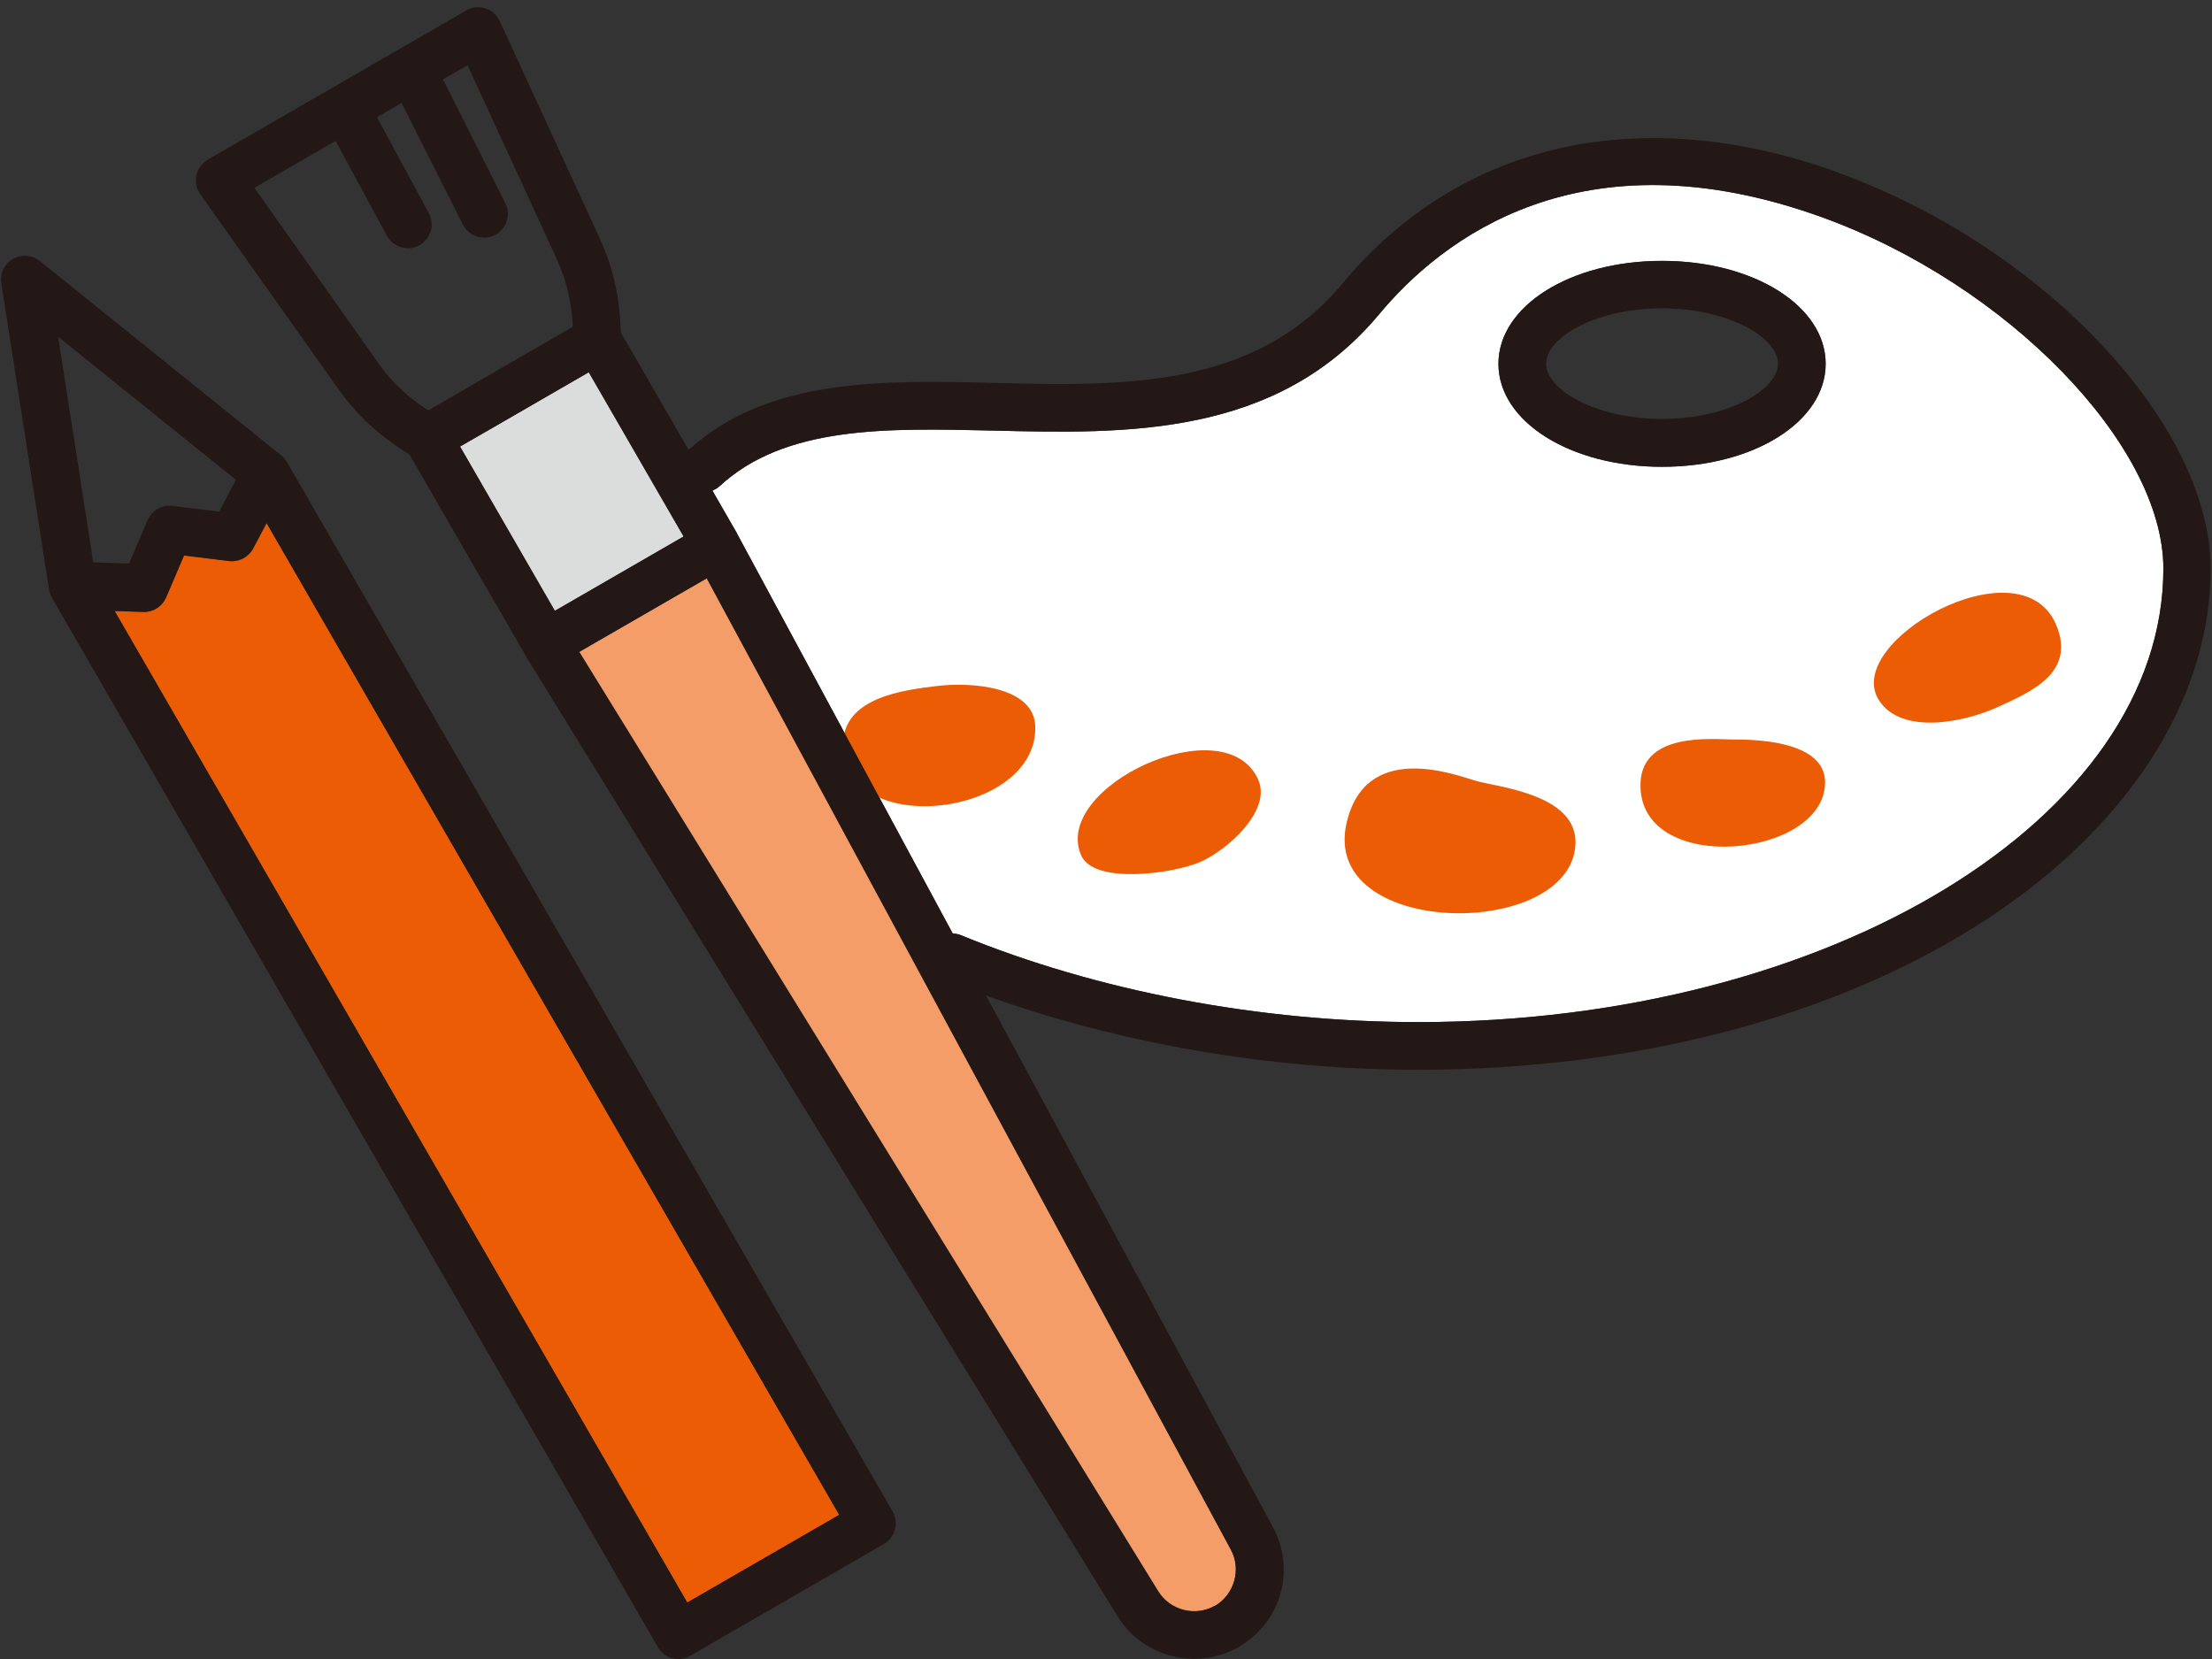
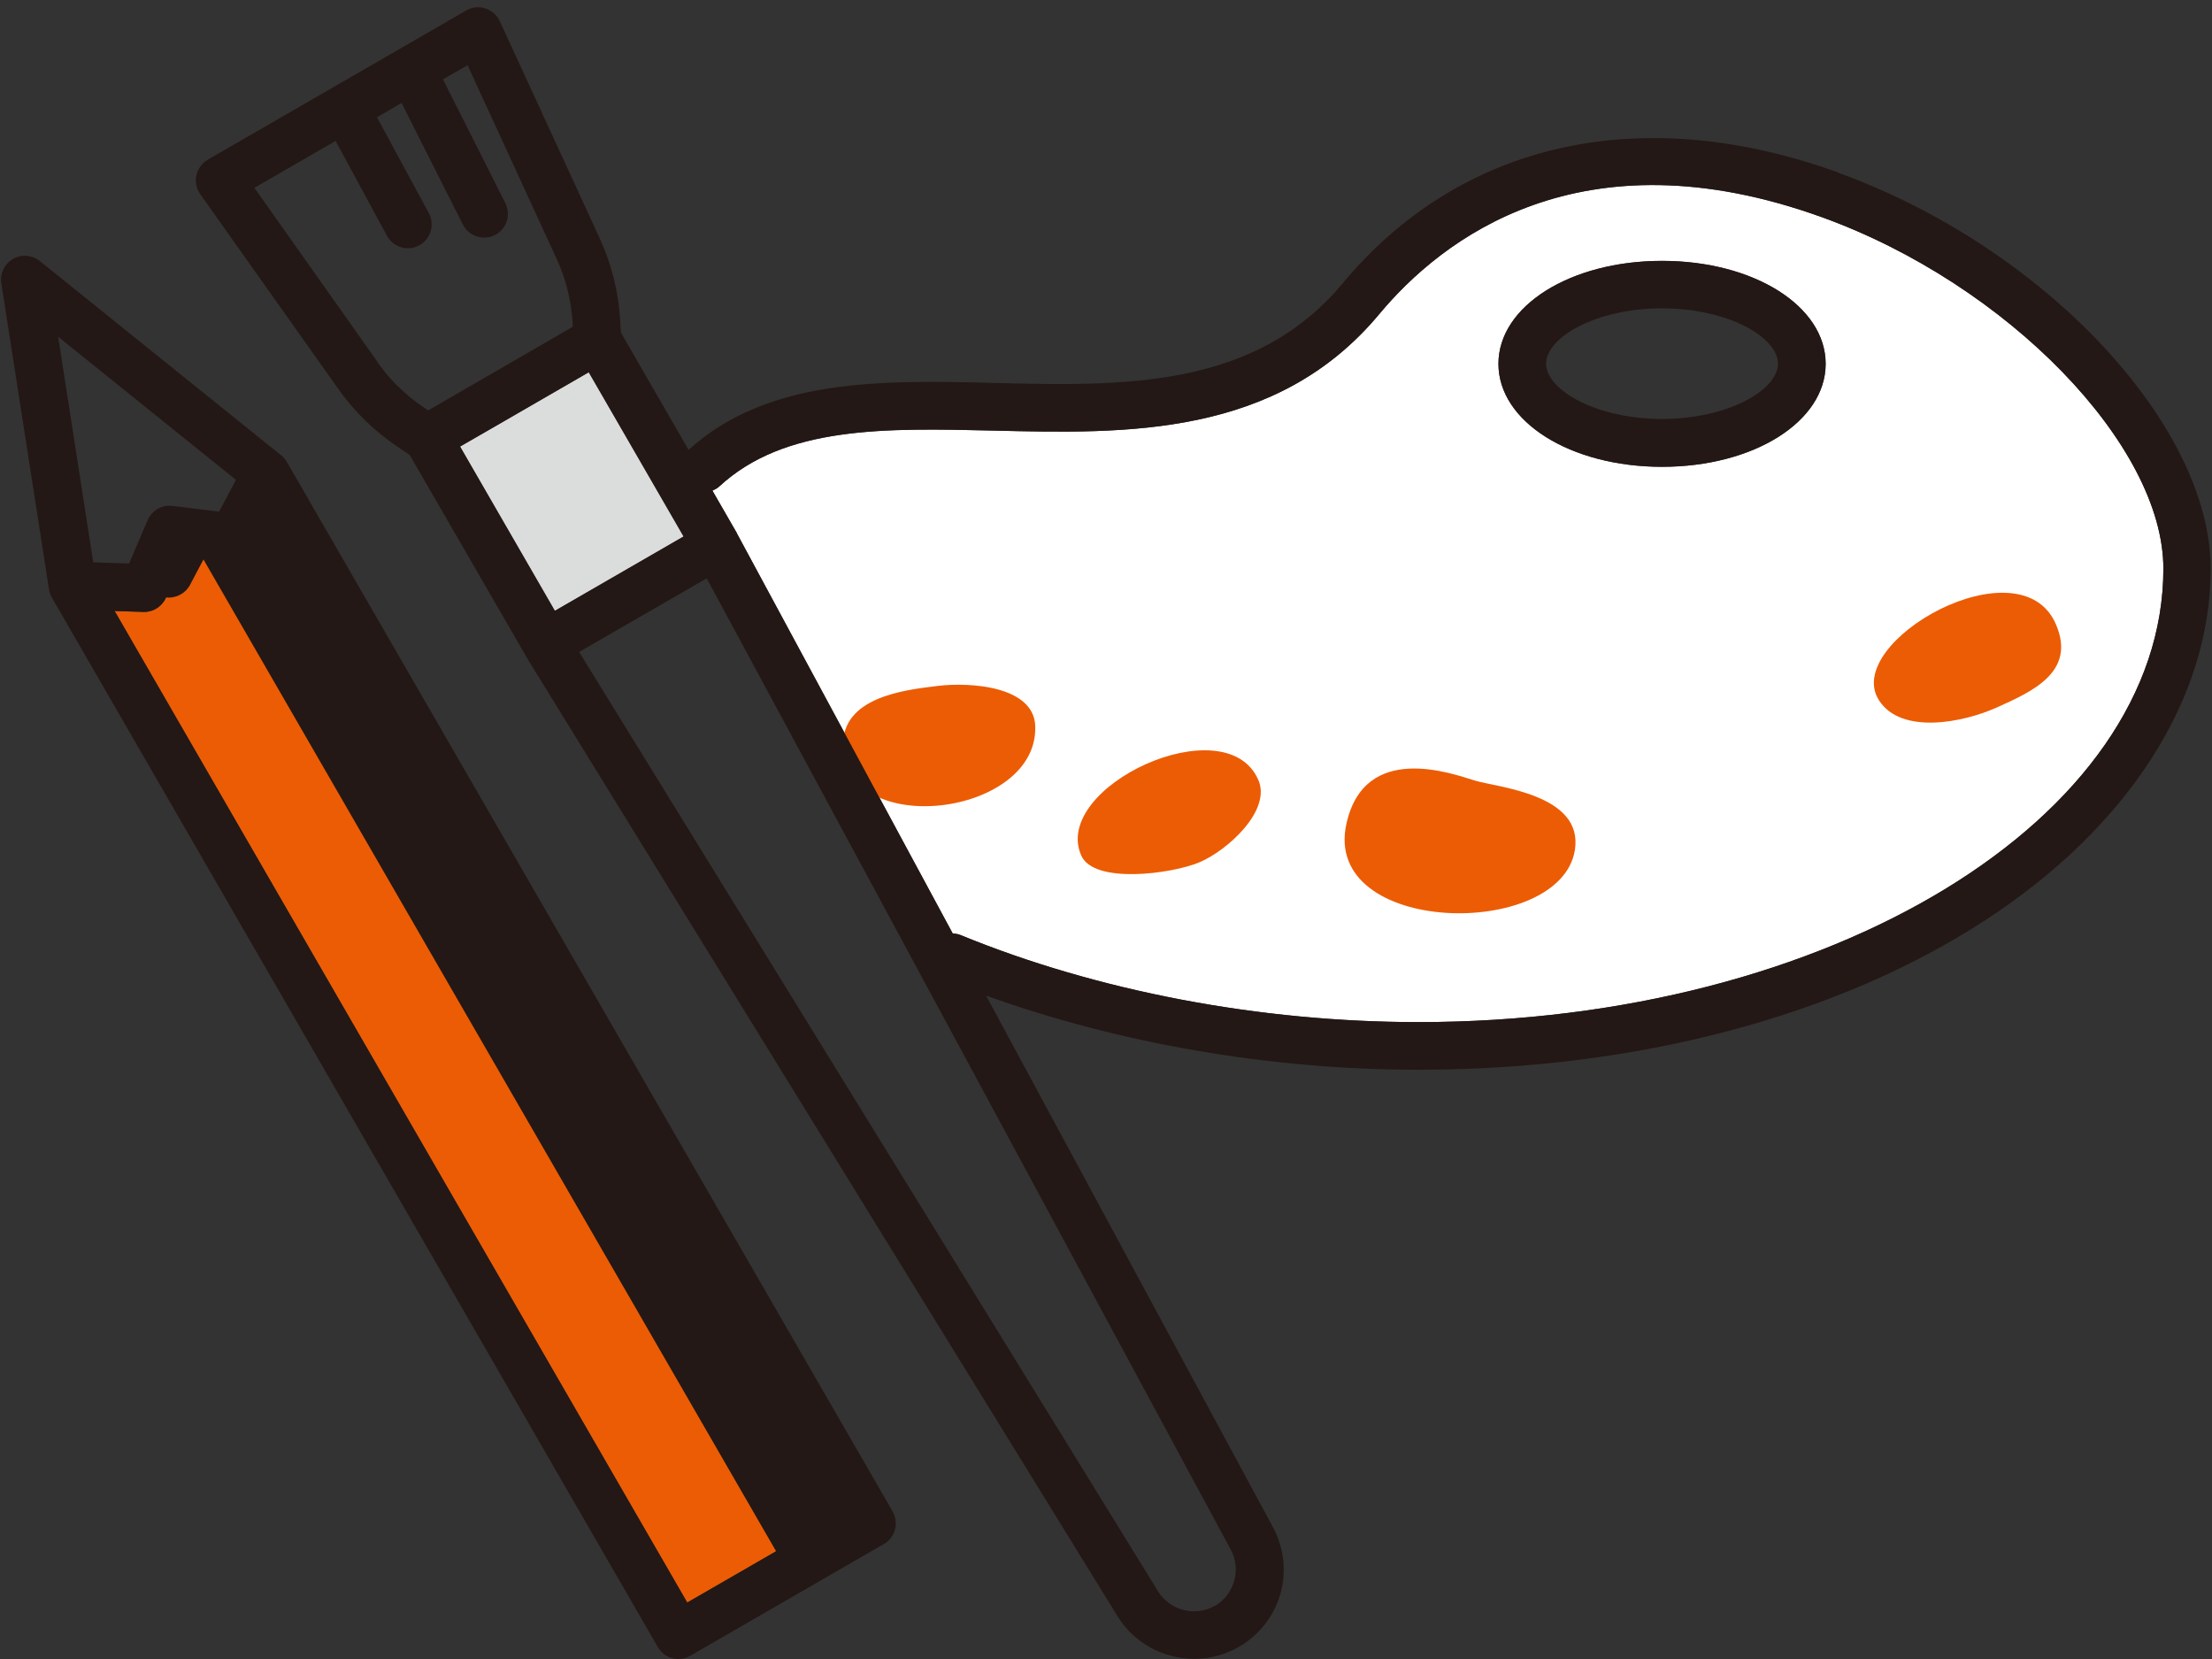
<svg xmlns="http://www.w3.org/2000/svg" id="_レイヤー_1" data-name="レイヤー 1" viewBox="0 0 116 87">
  <rect x="0" y="0" width="116" height="87" fill="#333333" stroke="none" />
  <defs>
    <style>
      .cls-1 {
        fill: #fff;
      }

      .cls-2 {
        fill: #dbdcdc;
      }

      .cls-3 {
        fill: #f49d68;
      }

      .cls-4 {
        fill: #ec5c04;
      }

      .cls-5 {
        fill: #231815;
      }
    </style>
  </defs>
  <path class="cls-1" d="m87.16,13.68c-4.81,0-8.58,2.37-8.58,5.4s3.77,5.4,8.58,5.4,8.58-2.37,8.58-5.4-3.77-5.4-8.58-5.4Zm-12.78,39.92c-8.3,0-16.84-1.62-24.02-4.57-.13-.05-.27-.07-.4-.08l-11.3-20.95s0,0-.01-.01c0,0,0-.01,0-.02l-1.29-2.24c.13-.06.25-.12.36-.22,3.44-3.19,8.75-3.06,14.37-2.93,6.97.17,14.86.36,20.25-6.12,3.22-3.86,10.51-9.66,23.23-5.06,9.69,3.51,17.88,11.94,17.88,18.42,0,13.11-17.52,23.78-39.06,23.78Z" />
  <polygon class="cls-2" points="24.12 23.42 25.84 22.43 30.87 19.52 35.85 28.14 29.09 32.04 24.12 23.42" />
-   <path class="cls-3" d="m63.72,84.2s0,0,0,0c-1.03.59-2.36.25-2.98-.76l-30.36-49.26,6.69-3.86,27.48,50.93c.57,1.04.19,2.36-.83,2.96Z" />
  <path class="cls-4" d="m36.04,84.04L6.01,32.04l1.51.05s.03,0,.04,0c.5,0,.95-.3,1.15-.76l.94-2.2,2.37.29c.5.06,1.01-.2,1.25-.65l.71-1.34,30.03,52.01-7.99,4.61Z" />
  <g>
    <path class="cls-4" d="m70.61,43.19c.96-4.31,5.55-2.62,6.72-2.26,1.17.36,5.72.71,5.26,3.64-.75,4.74-13.3,4.52-11.98-1.38Z" />
-     <path class="cls-4" d="m86.03,41.31c-.12-2.98,3.8-2.53,4.85-2.53s4.86.03,4.83,2.28c-.06,3.91-9.5,4.87-9.68.26Z" />
    <path class="cls-4" d="m107.82,32.75c1.07,2.5-1.27,3.52-3.08,4.34-1.81.82-5.04,1.44-6.2-.36-1.98-3.06,7.41-8.36,9.28-3.98Z" />
    <path class="cls-4" d="m65.98,40.88c.73,1.62-1.63,3.73-3.08,4.34-1.45.61-5.54,1.16-6.2-.36-1.58-3.6,7.55-7.85,9.28-3.98Z" />
    <path class="cls-4" d="m44.21,39.12c-.06-2.56,3.21-2.94,4.97-3.15,1.76-.21,5.04.03,5.11,2.11.16,4.75-9.96,5.97-10.08,1.04Z" />
  </g>
  <g>
-     <path class="cls-5" d="m15.04,24.22s0,0,0,0c-.07-.13-.17-.24-.29-.34l-.03-.02s0,0,0,0L2.09,13.69c-.4-.32-.96-.37-1.41-.11-.45.26-.69.76-.61,1.28l2.5,16.05c.02.15.08.29.15.42,0,0,0,0,0,.01l31.78,55.04c.17.29.44.5.76.58.11.03.21.04.32.04.22,0,.43-.06.62-.17l10.15-5.86c.6-.34.8-1.11.46-1.71L15.04,24.22Zm-2.67.95l-.88,1.66-2.45-.3c-.55-.07-1.08.24-1.3.75l-.97,2.27-1.88-.06-1.84-11.83,9.33,7.51Zm23.67,58.87L6.01,32.04l1.51.05s.03,0,.04,0c.5,0,.95-.3,1.15-.76l.94-2.2,2.37.29c.5.06,1.01-.2,1.25-.65l.71-1.34,30.03,52.01-7.99,4.61Z" />
+     <path class="cls-5" d="m15.04,24.22s0,0,0,0c-.07-.13-.17-.24-.29-.34l-.03-.02s0,0,0,0L2.09,13.69c-.4-.32-.96-.37-1.41-.11-.45.26-.69.76-.61,1.28l2.5,16.05c.02.15.08.29.15.42,0,0,0,0,0,.01l31.78,55.04c.17.29.44.5.76.58.11.03.21.04.32.04.22,0,.43-.06.62-.17l10.15-5.86c.6-.34.8-1.11.46-1.71L15.04,24.22Zm-2.67.95l-.88,1.66-2.45-.3c-.55-.07-1.08.24-1.3.75l-.97,2.27-1.88-.06-1.84-11.83,9.33,7.51Zm23.67,58.87L6.01,32.04l1.51.05s.03,0,.04,0c.5,0,.95-.3,1.15-.76c.5.06,1.01-.2,1.25-.65l.71-1.34,30.03,52.01-7.99,4.61Z" />
    <path class="cls-5" d="m87.16,13.68c-4.81,0-8.58,2.37-8.58,5.4s3.77,5.4,8.58,5.4,8.58-2.37,8.58-5.4-3.77-5.4-8.58-5.4Zm0,8.29c-3.48,0-6.08-1.53-6.08-2.9s2.6-2.9,6.08-2.9,6.08,1.53,6.08,2.9-2.6,2.9-6.08,2.9Z" />
    <path class="cls-5" d="m96.41,9.05c-10.34-3.74-19.82-1.62-26,5.81-4.62,5.55-11.56,5.39-18.27,5.22-5.83-.14-11.85-.28-16.03,3.51l-3.55-6.15-.04-.68c-.09-1.48-.45-2.91-1.07-4.26L26.21,1.11c-.15-.32-.42-.56-.76-.67-.33-.11-.7-.07-1,.11l-13.55,7.82c-.3.18-.52.47-.6.82-.08.34,0,.7.2.99l7.25,10.23c.86,1.21,1.92,2.24,3.16,3.06l.57.38,6.08,10.52s0,.01.01.02c0,0,0,0,0,.01l31.03,50.35c.88,1.44,2.44,2.24,4.03,2.24.79,0,1.6-.2,2.33-.62,2.23-1.29,3.01-4.06,1.78-6.31l-15.03-27.85c6.97,2.51,14.91,3.89,22.66,3.89,11.4,0,21.96-2.78,29.72-7.83,7.52-4.89,11.84-11.62,11.84-18.44,0-7.56-8.76-16.88-19.53-20.77ZM24.12,23.42l1.72-.99,5.04-2.91,4.97,8.61-6.75,3.9-4.97-8.61Zm-4.33-4.45l-6.45-9.12,4.26-2.46,2.69,4.97c.23.42.66.66,1.1.66.2,0,.4-.05.59-.15.61-.33.83-1.09.51-1.69l-2.72-5.03,1.29-.75,3.21,6.37c.22.44.66.69,1.12.69.19,0,.38-.04.56-.13.62-.31.86-1.06.55-1.68l-3.27-6.49,1.29-.74,4.67,10.15c.49,1.06.77,2.2.84,3.37v.2s-7.57,4.38-7.57,4.38l-.17-.11c-.98-.65-1.82-1.46-2.49-2.41Zm43.92,65.24s0,0,0,0c-1.03.59-2.36.25-2.98-.76l-30.36-49.26,6.69-3.86,27.48,50.93c.57,1.04.19,2.36-.83,2.96Zm10.67-30.61c-8.3,0-16.84-1.62-24.02-4.57-.13-.05-.27-.07-.4-.08l-11.3-20.95s0,0-.01-.01c0,0,0-.01,0-.02l-1.29-2.24c.13-.06.25-.12.36-.22,3.44-3.19,8.75-3.06,14.37-2.93,6.97.17,14.86.36,20.25-6.12,3.22-3.86,10.51-9.66,23.23-5.06,9.69,3.51,17.88,11.94,17.88,18.42,0,13.11-17.52,23.78-39.06,23.78Z" />
  </g>
</svg>